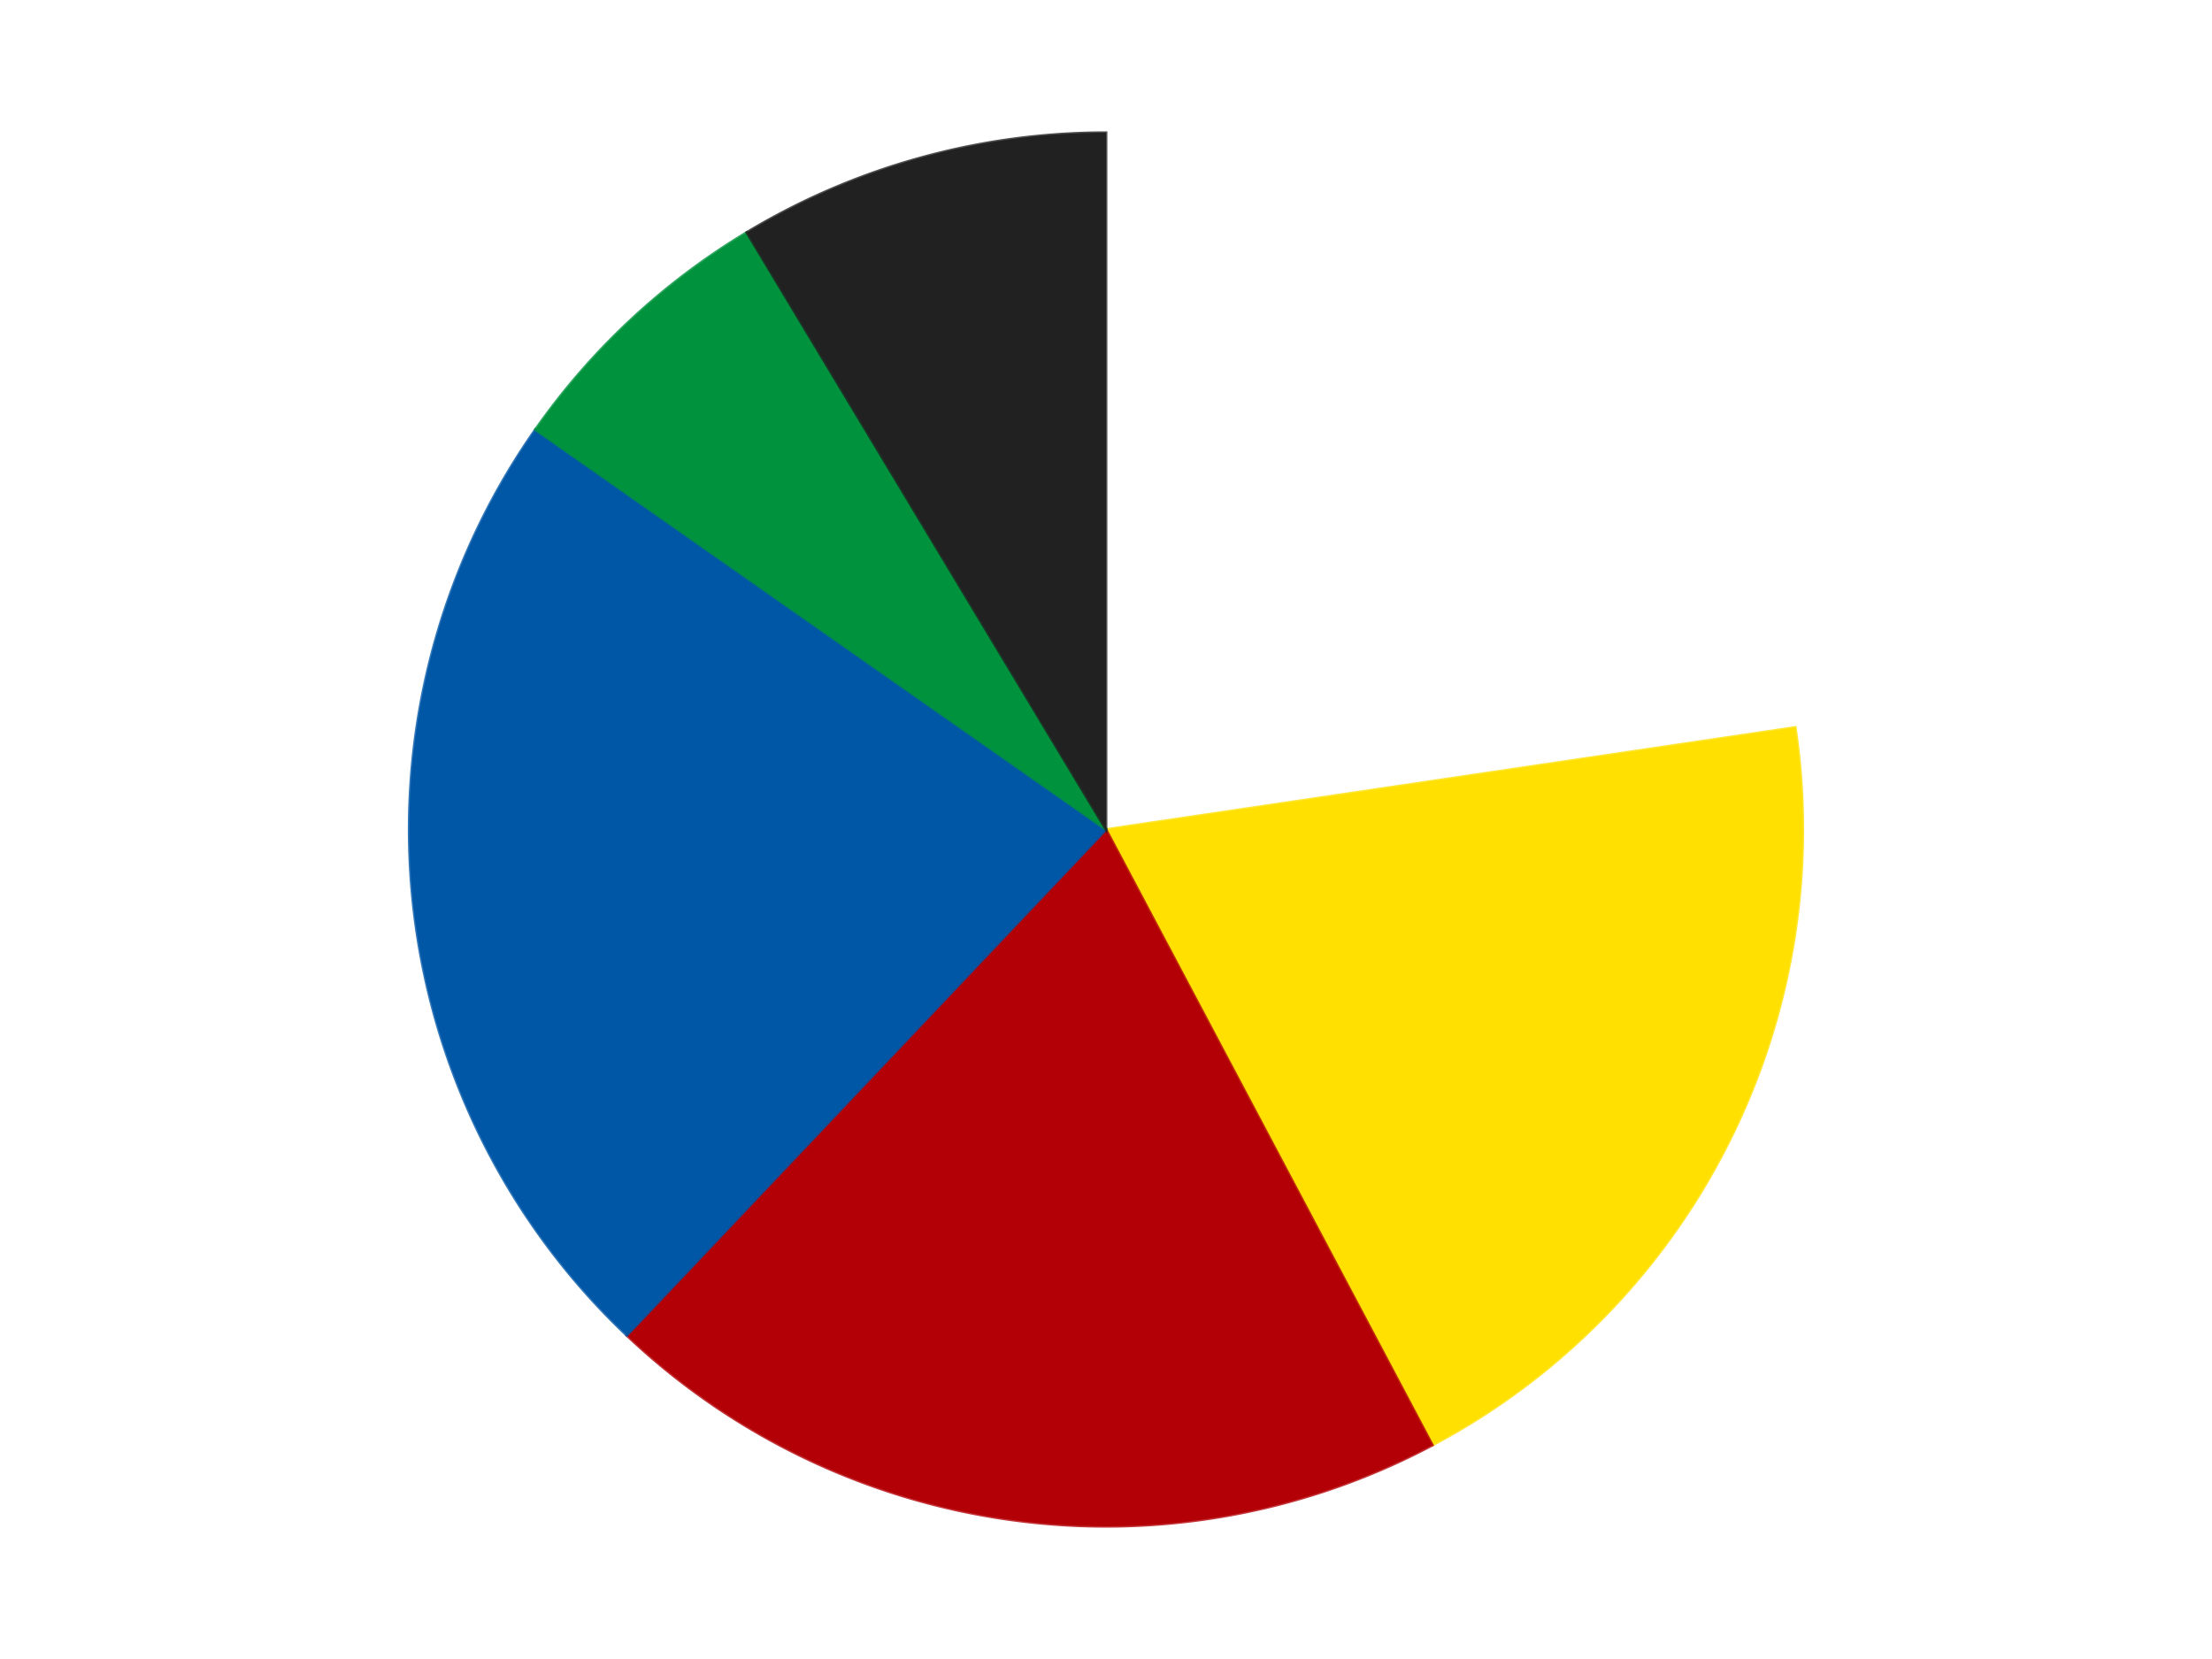
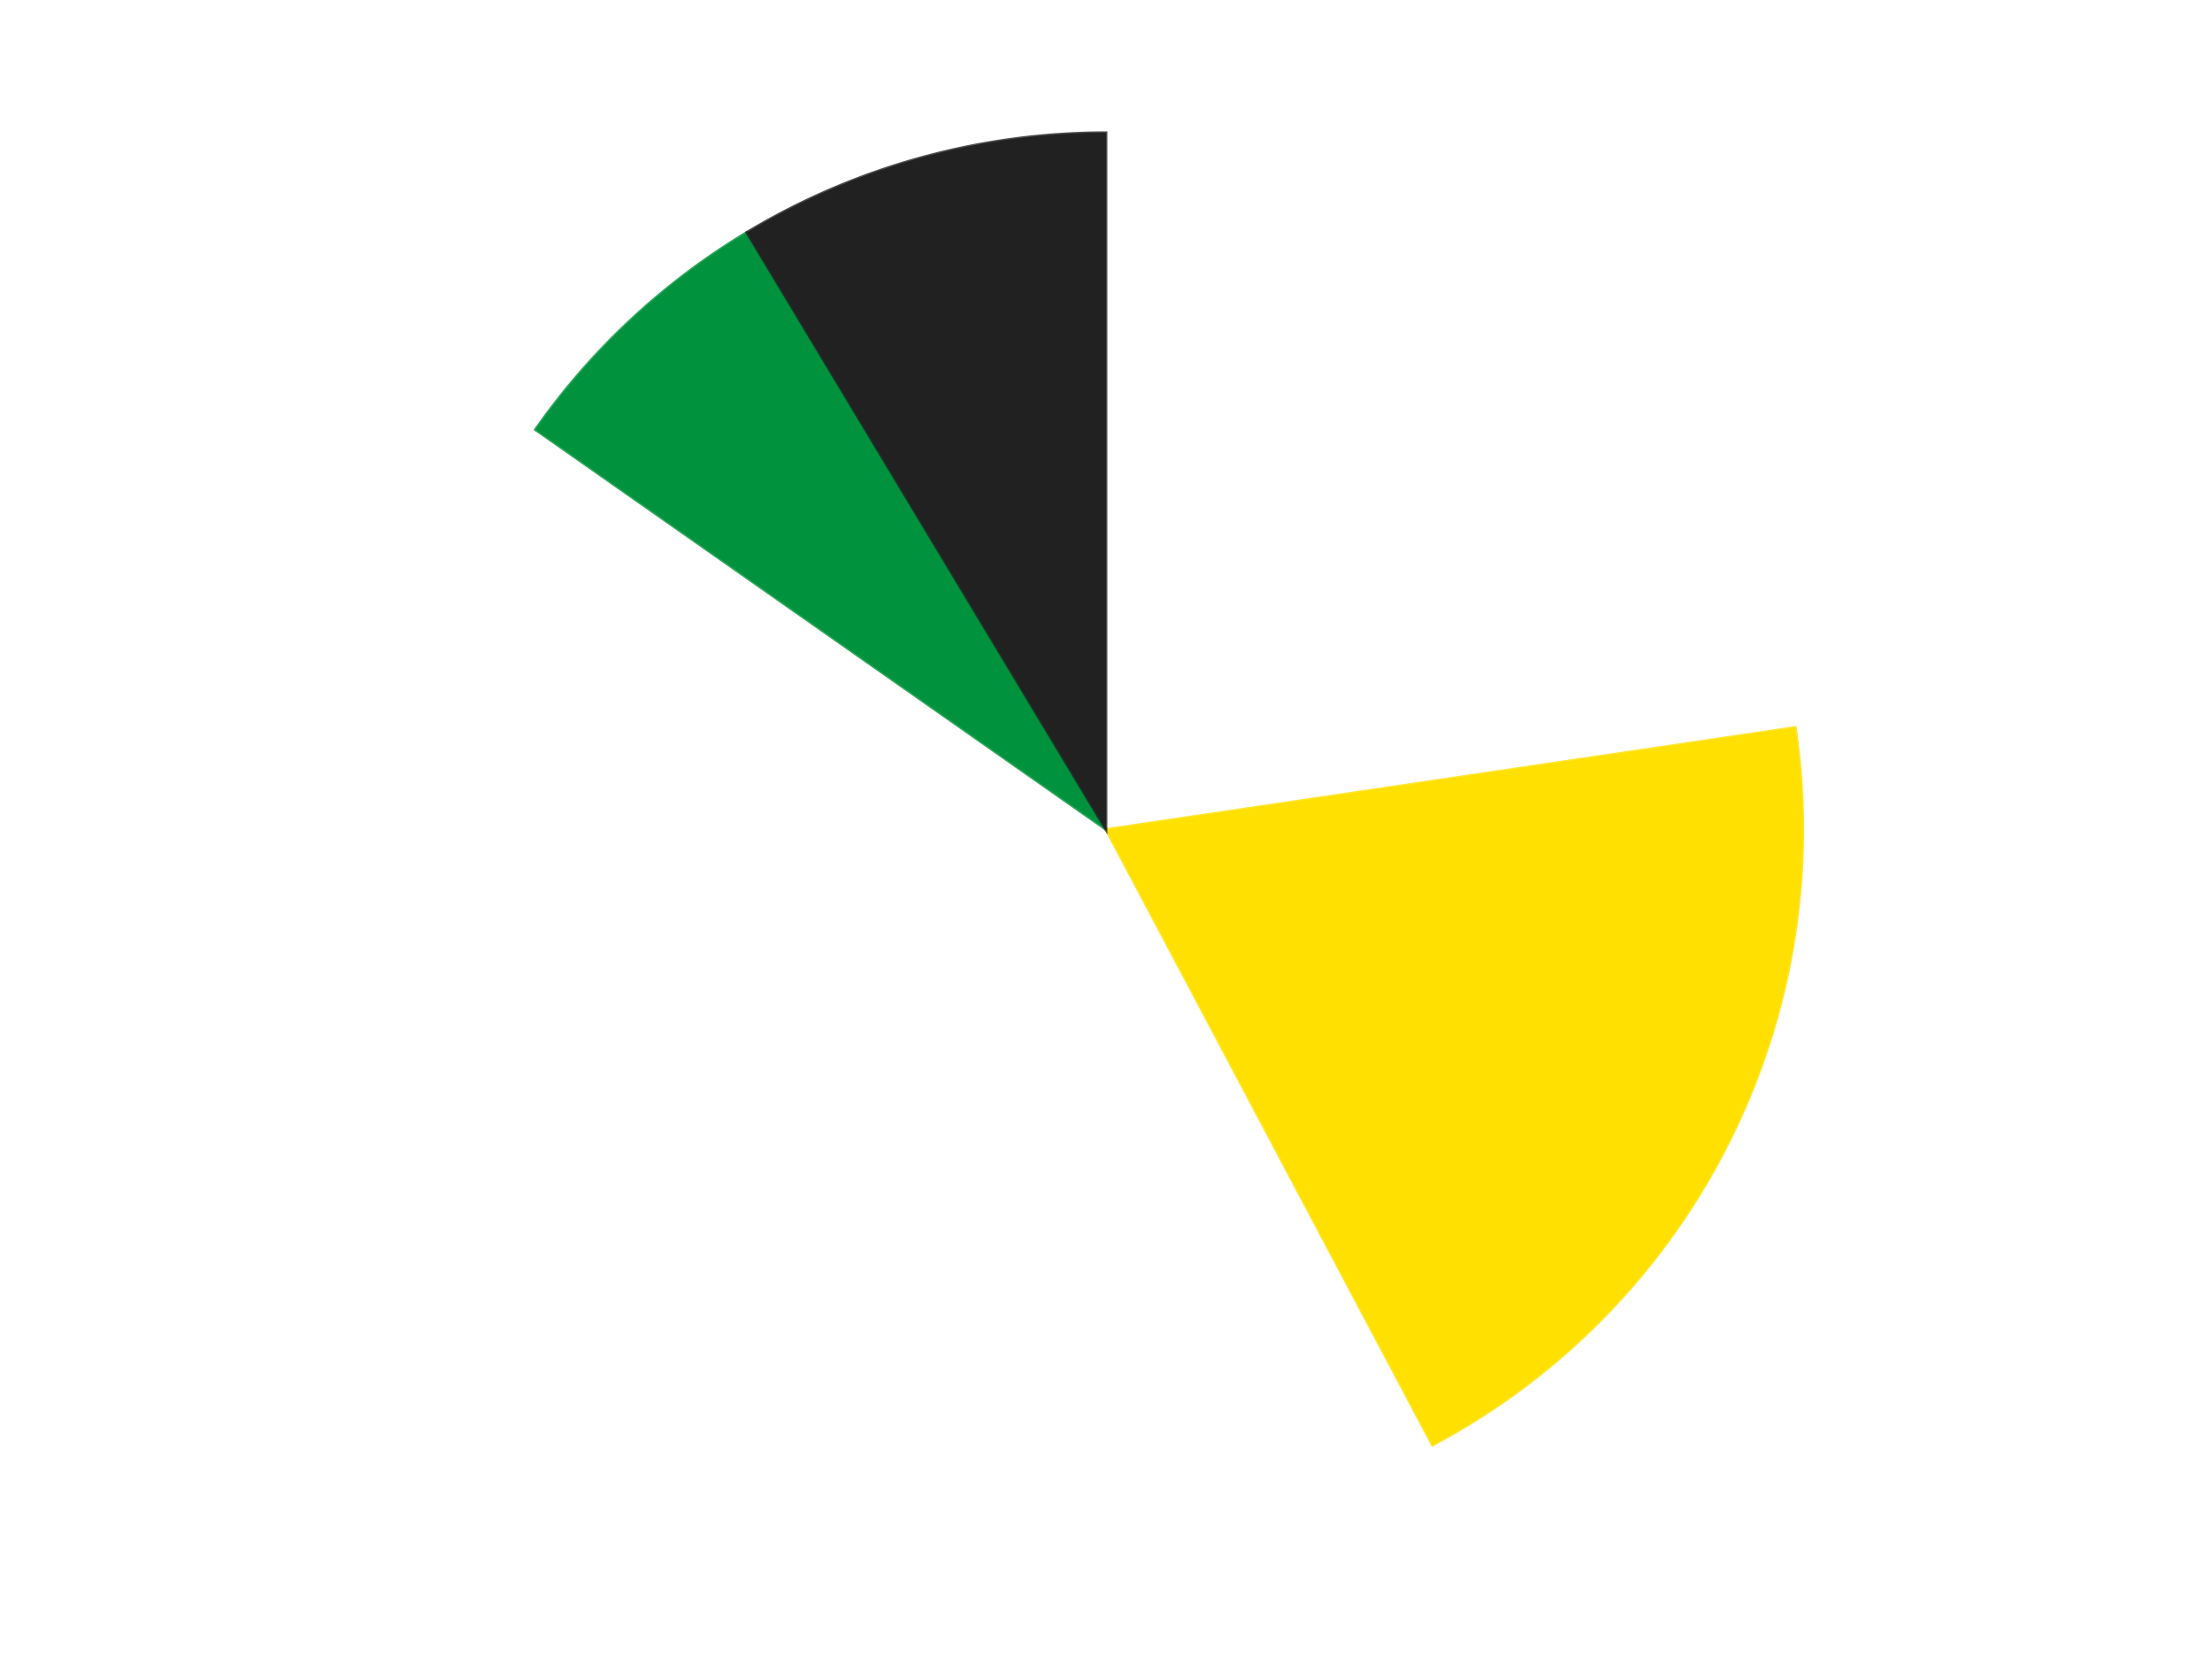
<svg xmlns="http://www.w3.org/2000/svg" xmlns:xlink="http://www.w3.org/1999/xlink" id="chart-25fd826f-6565-401b-a56a-57a00888816e" class="pygal-chart" viewBox="0 0 800 600">
  <defs>
    <style type="text/css">#chart-25fd826f-6565-401b-a56a-57a00888816e{-webkit-user-select:none;-webkit-font-smoothing:antialiased;font-family:Consolas,"Liberation Mono",Menlo,Courier,monospace}#chart-25fd826f-6565-401b-a56a-57a00888816e .title{font-family:Consolas,"Liberation Mono",Menlo,Courier,monospace;font-size:16px}#chart-25fd826f-6565-401b-a56a-57a00888816e .legends .legend text{font-family:Consolas,"Liberation Mono",Menlo,Courier,monospace;font-size:14px}#chart-25fd826f-6565-401b-a56a-57a00888816e .axis text{font-family:Consolas,"Liberation Mono",Menlo,Courier,monospace;font-size:10px}#chart-25fd826f-6565-401b-a56a-57a00888816e .axis text.major{font-family:Consolas,"Liberation Mono",Menlo,Courier,monospace;font-size:10px}#chart-25fd826f-6565-401b-a56a-57a00888816e .text-overlay text.value{font-family:Consolas,"Liberation Mono",Menlo,Courier,monospace;font-size:16px}#chart-25fd826f-6565-401b-a56a-57a00888816e .text-overlay text.label{font-family:Consolas,"Liberation Mono",Menlo,Courier,monospace;font-size:10px}#chart-25fd826f-6565-401b-a56a-57a00888816e .tooltip{font-family:Consolas,"Liberation Mono",Menlo,Courier,monospace;font-size:14px}#chart-25fd826f-6565-401b-a56a-57a00888816e text.no_data{font-family:Consolas,"Liberation Mono",Menlo,Courier,monospace;font-size:64px}
#chart-25fd826f-6565-401b-a56a-57a00888816e{background-color:transparent}#chart-25fd826f-6565-401b-a56a-57a00888816e path,#chart-25fd826f-6565-401b-a56a-57a00888816e line,#chart-25fd826f-6565-401b-a56a-57a00888816e rect,#chart-25fd826f-6565-401b-a56a-57a00888816e circle{-webkit-transition:150ms;-moz-transition:150ms;transition:150ms}#chart-25fd826f-6565-401b-a56a-57a00888816e .graph &gt; .background{fill:transparent}#chart-25fd826f-6565-401b-a56a-57a00888816e .plot &gt; .background{fill:transparent}#chart-25fd826f-6565-401b-a56a-57a00888816e .graph{fill:rgba(0,0,0,.87)}#chart-25fd826f-6565-401b-a56a-57a00888816e text.no_data{fill:rgba(0,0,0,1)}#chart-25fd826f-6565-401b-a56a-57a00888816e .title{fill:rgba(0,0,0,1)}#chart-25fd826f-6565-401b-a56a-57a00888816e .legends .legend text{fill:rgba(0,0,0,.87)}#chart-25fd826f-6565-401b-a56a-57a00888816e .legends .legend:hover text{fill:rgba(0,0,0,1)}#chart-25fd826f-6565-401b-a56a-57a00888816e .axis .line{stroke:rgba(0,0,0,1)}#chart-25fd826f-6565-401b-a56a-57a00888816e .axis .guide.line{stroke:rgba(0,0,0,.54)}#chart-25fd826f-6565-401b-a56a-57a00888816e .axis .major.line{stroke:rgba(0,0,0,.87)}#chart-25fd826f-6565-401b-a56a-57a00888816e .axis text.major{fill:rgba(0,0,0,1)}#chart-25fd826f-6565-401b-a56a-57a00888816e .axis.y .guides:hover .guide.line,#chart-25fd826f-6565-401b-a56a-57a00888816e .line-graph .axis.x .guides:hover .guide.line,#chart-25fd826f-6565-401b-a56a-57a00888816e .stackedline-graph .axis.x .guides:hover .guide.line,#chart-25fd826f-6565-401b-a56a-57a00888816e .xy-graph .axis.x .guides:hover .guide.line{stroke:rgba(0,0,0,1)}#chart-25fd826f-6565-401b-a56a-57a00888816e .axis .guides:hover text{fill:rgba(0,0,0,1)}#chart-25fd826f-6565-401b-a56a-57a00888816e .reactive{fill-opacity:1.0;stroke-opacity:.8;stroke-width:1}#chart-25fd826f-6565-401b-a56a-57a00888816e .ci{stroke:rgba(0,0,0,.87)}#chart-25fd826f-6565-401b-a56a-57a00888816e .reactive.active,#chart-25fd826f-6565-401b-a56a-57a00888816e .active .reactive{fill-opacity:0.6;stroke-opacity:.9;stroke-width:4}#chart-25fd826f-6565-401b-a56a-57a00888816e .ci .reactive.active{stroke-width:1.5}#chart-25fd826f-6565-401b-a56a-57a00888816e .series text{fill:rgba(0,0,0,1)}#chart-25fd826f-6565-401b-a56a-57a00888816e .tooltip rect{fill:transparent;stroke:rgba(0,0,0,1);-webkit-transition:opacity 150ms;-moz-transition:opacity 150ms;transition:opacity 150ms}#chart-25fd826f-6565-401b-a56a-57a00888816e .tooltip .label{fill:rgba(0,0,0,.87)}#chart-25fd826f-6565-401b-a56a-57a00888816e .tooltip .label{fill:rgba(0,0,0,.87)}#chart-25fd826f-6565-401b-a56a-57a00888816e .tooltip .legend{font-size:.8em;fill:rgba(0,0,0,.54)}#chart-25fd826f-6565-401b-a56a-57a00888816e .tooltip .x_label{font-size:.6em;fill:rgba(0,0,0,1)}#chart-25fd826f-6565-401b-a56a-57a00888816e .tooltip .xlink{font-size:.5em;text-decoration:underline}#chart-25fd826f-6565-401b-a56a-57a00888816e .tooltip .value{font-size:1.5em}#chart-25fd826f-6565-401b-a56a-57a00888816e .bound{font-size:.5em}#chart-25fd826f-6565-401b-a56a-57a00888816e .max-value{font-size:.75em;fill:rgba(0,0,0,.54)}#chart-25fd826f-6565-401b-a56a-57a00888816e .map-element{fill:transparent;stroke:rgba(0,0,0,.54) !important}#chart-25fd826f-6565-401b-a56a-57a00888816e .map-element .reactive{fill-opacity:inherit;stroke-opacity:inherit}#chart-25fd826f-6565-401b-a56a-57a00888816e .color-0,#chart-25fd826f-6565-401b-a56a-57a00888816e .color-0 a:visited{stroke:#F44336;fill:#F44336}#chart-25fd826f-6565-401b-a56a-57a00888816e .color-1,#chart-25fd826f-6565-401b-a56a-57a00888816e .color-1 a:visited{stroke:#3F51B5;fill:#3F51B5}#chart-25fd826f-6565-401b-a56a-57a00888816e .color-2,#chart-25fd826f-6565-401b-a56a-57a00888816e .color-2 a:visited{stroke:#009688;fill:#009688}#chart-25fd826f-6565-401b-a56a-57a00888816e .color-3,#chart-25fd826f-6565-401b-a56a-57a00888816e .color-3 a:visited{stroke:#FFC107;fill:#FFC107}#chart-25fd826f-6565-401b-a56a-57a00888816e .color-4,#chart-25fd826f-6565-401b-a56a-57a00888816e .color-4 a:visited{stroke:#FF5722;fill:#FF5722}#chart-25fd826f-6565-401b-a56a-57a00888816e .color-5,#chart-25fd826f-6565-401b-a56a-57a00888816e .color-5 a:visited{stroke:#9C27B0;fill:#9C27B0}#chart-25fd826f-6565-401b-a56a-57a00888816e .text-overlay .color-0 text{fill:black}#chart-25fd826f-6565-401b-a56a-57a00888816e .text-overlay .color-1 text{fill:black}#chart-25fd826f-6565-401b-a56a-57a00888816e .text-overlay .color-2 text{fill:black}#chart-25fd826f-6565-401b-a56a-57a00888816e .text-overlay .color-3 text{fill:black}#chart-25fd826f-6565-401b-a56a-57a00888816e .text-overlay .color-4 text{fill:black}#chart-25fd826f-6565-401b-a56a-57a00888816e .text-overlay .color-5 text{fill:black}
#chart-25fd826f-6565-401b-a56a-57a00888816e text.no_data{text-anchor:middle}#chart-25fd826f-6565-401b-a56a-57a00888816e .guide.line{fill:none}#chart-25fd826f-6565-401b-a56a-57a00888816e .centered{text-anchor:middle}#chart-25fd826f-6565-401b-a56a-57a00888816e .title{text-anchor:middle}#chart-25fd826f-6565-401b-a56a-57a00888816e .legends .legend text{fill-opacity:1}#chart-25fd826f-6565-401b-a56a-57a00888816e .axis.x text{text-anchor:middle}#chart-25fd826f-6565-401b-a56a-57a00888816e .axis.x:not(.web) text[transform]{text-anchor:start}#chart-25fd826f-6565-401b-a56a-57a00888816e .axis.x:not(.web) text[transform].backwards{text-anchor:end}#chart-25fd826f-6565-401b-a56a-57a00888816e .axis.y text{text-anchor:end}#chart-25fd826f-6565-401b-a56a-57a00888816e .axis.y text[transform].backwards{text-anchor:start}#chart-25fd826f-6565-401b-a56a-57a00888816e .axis.y2 text{text-anchor:start}#chart-25fd826f-6565-401b-a56a-57a00888816e .axis.y2 text[transform].backwards{text-anchor:end}#chart-25fd826f-6565-401b-a56a-57a00888816e .axis .guide.line{stroke-dasharray:4,4;stroke:black}#chart-25fd826f-6565-401b-a56a-57a00888816e .axis .major.guide.line{stroke-dasharray:6,6;stroke:black}#chart-25fd826f-6565-401b-a56a-57a00888816e .horizontal .axis.y .guide.line,#chart-25fd826f-6565-401b-a56a-57a00888816e .horizontal .axis.y2 .guide.line,#chart-25fd826f-6565-401b-a56a-57a00888816e .vertical .axis.x .guide.line{opacity:0}#chart-25fd826f-6565-401b-a56a-57a00888816e .horizontal .axis.always_show .guide.line,#chart-25fd826f-6565-401b-a56a-57a00888816e .vertical .axis.always_show .guide.line{opacity:1 !important}#chart-25fd826f-6565-401b-a56a-57a00888816e .axis.y .guides:hover .guide.line,#chart-25fd826f-6565-401b-a56a-57a00888816e .axis.y2 .guides:hover .guide.line,#chart-25fd826f-6565-401b-a56a-57a00888816e .axis.x .guides:hover .guide.line{opacity:1}#chart-25fd826f-6565-401b-a56a-57a00888816e .axis .guides:hover text{opacity:1}#chart-25fd826f-6565-401b-a56a-57a00888816e .nofill{fill:none}#chart-25fd826f-6565-401b-a56a-57a00888816e .subtle-fill{fill-opacity:.2}#chart-25fd826f-6565-401b-a56a-57a00888816e .dot{stroke-width:1px;fill-opacity:1;stroke-opacity:1}#chart-25fd826f-6565-401b-a56a-57a00888816e .dot.active{stroke-width:5px}#chart-25fd826f-6565-401b-a56a-57a00888816e .dot.negative{fill:transparent}#chart-25fd826f-6565-401b-a56a-57a00888816e text,#chart-25fd826f-6565-401b-a56a-57a00888816e tspan{stroke:none !important}#chart-25fd826f-6565-401b-a56a-57a00888816e .series text.active{opacity:1}#chart-25fd826f-6565-401b-a56a-57a00888816e .tooltip rect{fill-opacity:.95;stroke-width:.5}#chart-25fd826f-6565-401b-a56a-57a00888816e .tooltip text{fill-opacity:1}#chart-25fd826f-6565-401b-a56a-57a00888816e .showable{visibility:hidden}#chart-25fd826f-6565-401b-a56a-57a00888816e .showable.shown{visibility:visible}#chart-25fd826f-6565-401b-a56a-57a00888816e .gauge-background{fill:rgba(229,229,229,1);stroke:none}#chart-25fd826f-6565-401b-a56a-57a00888816e .bg-lines{stroke:transparent;stroke-width:2px}</style>
    <script type="text/javascript">window.pygal = window.pygal || {};window.pygal.config = window.pygal.config || {};window.pygal.config['25fd826f-6565-401b-a56a-57a00888816e'] = {"allow_interruptions": false, "box_mode": "extremes", "classes": ["pygal-chart"], "css": ["file://style.css", "file://graph.css"], "defs": [], "disable_xml_declaration": false, "dots_size": 2.5, "dynamic_print_values": false, "explicit_size": false, "fill": false, "force_uri_protocol": "https", "formatter": null, "half_pie": false, "height": 600, "include_x_axis": false, "inner_radius": 0, "interpolate": null, "interpolation_parameters": {}, "interpolation_precision": 250, "inverse_y_axis": false, "js": ["//kozea.github.io/pygal.js/2.0.x/pygal-tooltips.min.js"], "legend_at_bottom": false, "legend_at_bottom_columns": null, "legend_box_size": 12, "logarithmic": false, "margin": 20, "margin_bottom": null, "margin_left": null, "margin_right": null, "margin_top": null, "max_scale": 16, "min_scale": 4, "missing_value_fill_truncation": "x", "no_data_text": "No data", "no_prefix": false, "order_min": null, "pretty_print": false, "print_labels": false, "print_values": false, "print_values_position": "center", "print_zeroes": true, "range": null, "rounded_bars": null, "secondary_range": null, "show_dots": true, "show_legend": false, "show_minor_x_labels": true, "show_minor_y_labels": true, "show_only_major_dots": false, "show_x_guides": false, "show_x_labels": true, "show_y_guides": true, "show_y_labels": true, "spacing": 10, "stack_from_top": false, "strict": false, "stroke": true, "stroke_style": null, "style": {"background": "transparent", "ci_colors": [], "colors": ["#F44336", "#3F51B5", "#009688", "#FFC107", "#FF5722", "#9C27B0", "#03A9F4", "#8BC34A", "#FF9800", "#E91E63", "#2196F3", "#4CAF50", "#FFEB3B", "#673AB7", "#00BCD4", "#CDDC39", "#9E9E9E", "#607D8B"], "dot_opacity": "1", "font_family": "Consolas, \"Liberation Mono\", Menlo, Courier, monospace", "foreground": "rgba(0, 0, 0, .87)", "foreground_strong": "rgba(0, 0, 0, 1)", "foreground_subtle": "rgba(0, 0, 0, .54)", "guide_stroke_color": "black", "guide_stroke_dasharray": "4,4", "label_font_family": "Consolas, \"Liberation Mono\", Menlo, Courier, monospace", "label_font_size": 10, "legend_font_family": "Consolas, \"Liberation Mono\", Menlo, Courier, monospace", "legend_font_size": 14, "major_guide_stroke_color": "black", "major_guide_stroke_dasharray": "6,6", "major_label_font_family": "Consolas, \"Liberation Mono\", Menlo, Courier, monospace", "major_label_font_size": 10, "no_data_font_family": "Consolas, \"Liberation Mono\", Menlo, Courier, monospace", "no_data_font_size": 64, "opacity": "1.0", "opacity_hover": "0.6", "plot_background": "transparent", "stroke_opacity": ".8", "stroke_opacity_hover": ".9", "stroke_width": "1", "stroke_width_hover": "4", "title_font_family": "Consolas, \"Liberation Mono\", Menlo, Courier, monospace", "title_font_size": 16, "tooltip_font_family": "Consolas, \"Liberation Mono\", Menlo, Courier, monospace", "tooltip_font_size": 14, "transition": "150ms", "value_background": "rgba(229, 229, 229, 1)", "value_colors": [], "value_font_family": "Consolas, \"Liberation Mono\", Menlo, Courier, monospace", "value_font_size": 16, "value_label_font_family": "Consolas, \"Liberation Mono\", Menlo, Courier, monospace", "value_label_font_size": 10}, "title": null, "tooltip_border_radius": 0, "tooltip_fancy_mode": true, "truncate_label": null, "truncate_legend": null, "width": 800, "x_label_rotation": 0, "x_labels": null, "x_labels_major": null, "x_labels_major_count": null, "x_labels_major_every": null, "x_title": null, "xrange": null, "y_label_rotation": 0, "y_labels": null, "y_labels_major": null, "y_labels_major_count": null, "y_labels_major_every": null, "y_title": null, "zero": 0, "legends": ["White", "Yellow", "Red", "Blue", "Green", "Black"]}</script>
    <script type="text/javascript" xlink:href="https://kozea.github.io/pygal.js/2.0.x/pygal-tooltips.min.js" />
  </defs>
  <title>Pygal</title>
  <g class="graph pie-graph vertical">
-     <rect x="0" y="0" width="800" height="600" class="background" />
    <g transform="translate(20, 20)" class="plot">
      <rect x="0" y="0" width="760" height="560" class="background" />
      <g class="series serie-0 color-0">
        <g class="slices">
          <g class="slice" style="fill: #FFFFFF; stroke: #FFFFFF">
-             <path d="M380 28 A252 252 0 0 1 629.281 243.084 L380 280 A0 0 0 0 0 380 280 z" class="slice reactive tooltip-trigger" />
            <desc class="value">184</desc>
            <desc class="x centered">462.31131294237804</desc>
            <desc class="y centered">184.6016364831036</desc>
          </g>
        </g>
      </g>
      <g class="series serie-1 color-1">
        <g class="slices">
          <g class="slice" style="fill: #FFE001; stroke: #FFE001">
            <path d="M629.281 243.084 A252 252 0 0 1 498.039 502.645 L380 280 A0 0 0 0 0 380 280 z" class="slice reactive tooltip-trigger" />
            <desc class="value">159</desc>
            <desc class="x centered">492.44333612843786</desc>
            <desc class="y centered">336.8550451614202</desc>
          </g>
        </g>
      </g>
      <g class="series serie-2 color-2">
        <g class="slices">
          <g class="slice" style="fill: #B30006; stroke: #B30006">
-             <path d="M498.039 502.645 A252 252 0 0 1 206.7 462.951 L380 280 A0 0 0 0 0 380 280 z" class="slice reactive tooltip-trigger" />
            <desc class="value">161</desc>
            <desc class="x centered">362.98999825448544</desc>
            <desc class="y centered">404.84654516892965</desc>
          </g>
        </g>
      </g>
      <g class="series serie-3 color-3">
        <g class="slices">
          <g class="slice" style="fill: #0057A6; stroke: #0057A6">
-             <path d="M206.7 462.951 A252 252 0 0 1 173.636 135.37 L380 280 A0 0 0 0 0 380 280 z" class="slice reactive tooltip-trigger" />
            <desc class="value">184</desc>
            <desc class="x centered">254.63695490348766</desc>
            <desc class="y centered">292.6533364821227</desc>
          </g>
        </g>
      </g>
      <g class="series serie-4 color-4">
        <g class="slices">
          <g class="slice" style="fill: #00923D; stroke: #00923D">
            <path d="M173.636 135.37 A252 252 0 0 1 250.08 64.072 L380 280 A0 0 0 0 0 380 280 z" class="slice reactive tooltip-trigger" />
            <desc class="value">54</desc>
            <desc class="x centered">294.0602841379594</desc>
            <desc class="y centered">187.8568220780739</desc>
          </g>
        </g>
      </g>
      <g class="series serie-5 color-5">
        <g class="slices">
          <g class="slice" style="fill: #212121; stroke: #212121">
            <path d="M250.08 64.072 A252 252 0 0 1 380 28 L380 280 A0 0 0 0 0 380 280 z" class="slice reactive tooltip-trigger" />
            <desc class="value">70</desc>
            <desc class="x centered">346.2914293453182</desc>
            <desc class="y centered">158.5927009425779</desc>
          </g>
        </g>
      </g>
    </g>
    <g class="titles" />
    <g transform="translate(20, 20)" class="plot overlay">
      <g class="series serie-0 color-0" />
      <g class="series serie-1 color-1" />
      <g class="series serie-2 color-2" />
      <g class="series serie-3 color-3" />
      <g class="series serie-4 color-4" />
      <g class="series serie-5 color-5" />
    </g>
    <g transform="translate(20, 20)" class="plot text-overlay">
      <g class="series serie-0 color-0" />
      <g class="series serie-1 color-1" />
      <g class="series serie-2 color-2" />
      <g class="series serie-3 color-3" />
      <g class="series serie-4 color-4" />
      <g class="series serie-5 color-5" />
    </g>
    <g transform="translate(20, 20)" class="plot tooltip-overlay">
      <g transform="translate(0 0)" style="opacity: 0" class="tooltip">
        <rect rx="0" ry="0" width="0" height="0" class="tooltip-box" />
        <g class="text" />
      </g>
    </g>
  </g>
</svg>